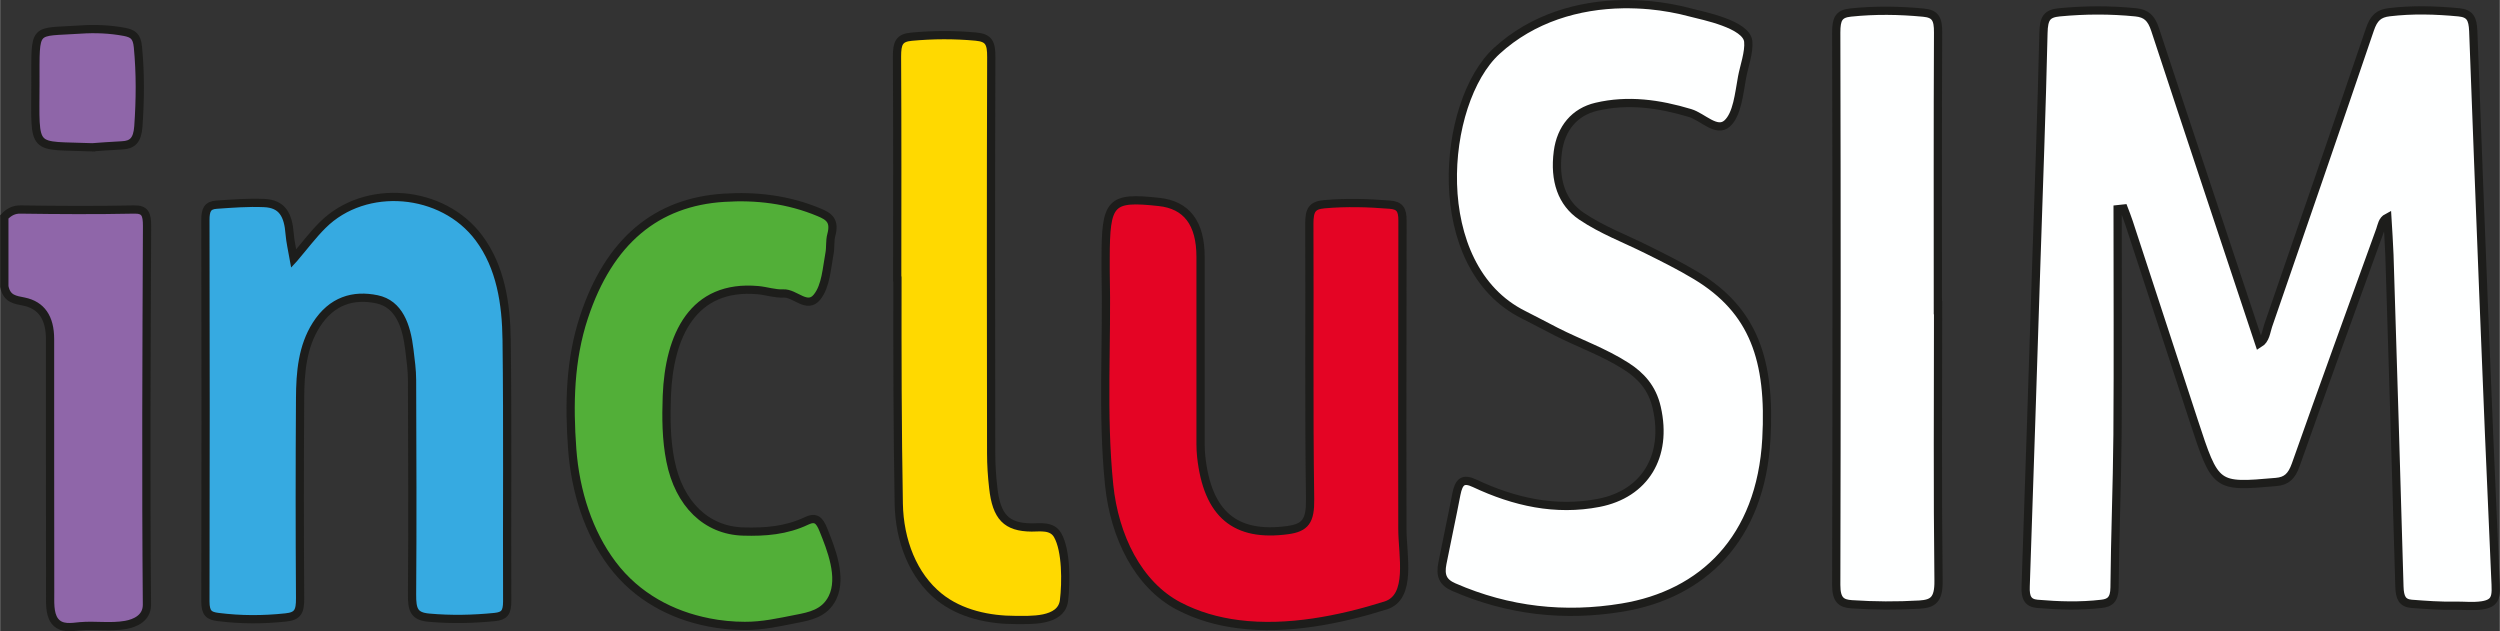
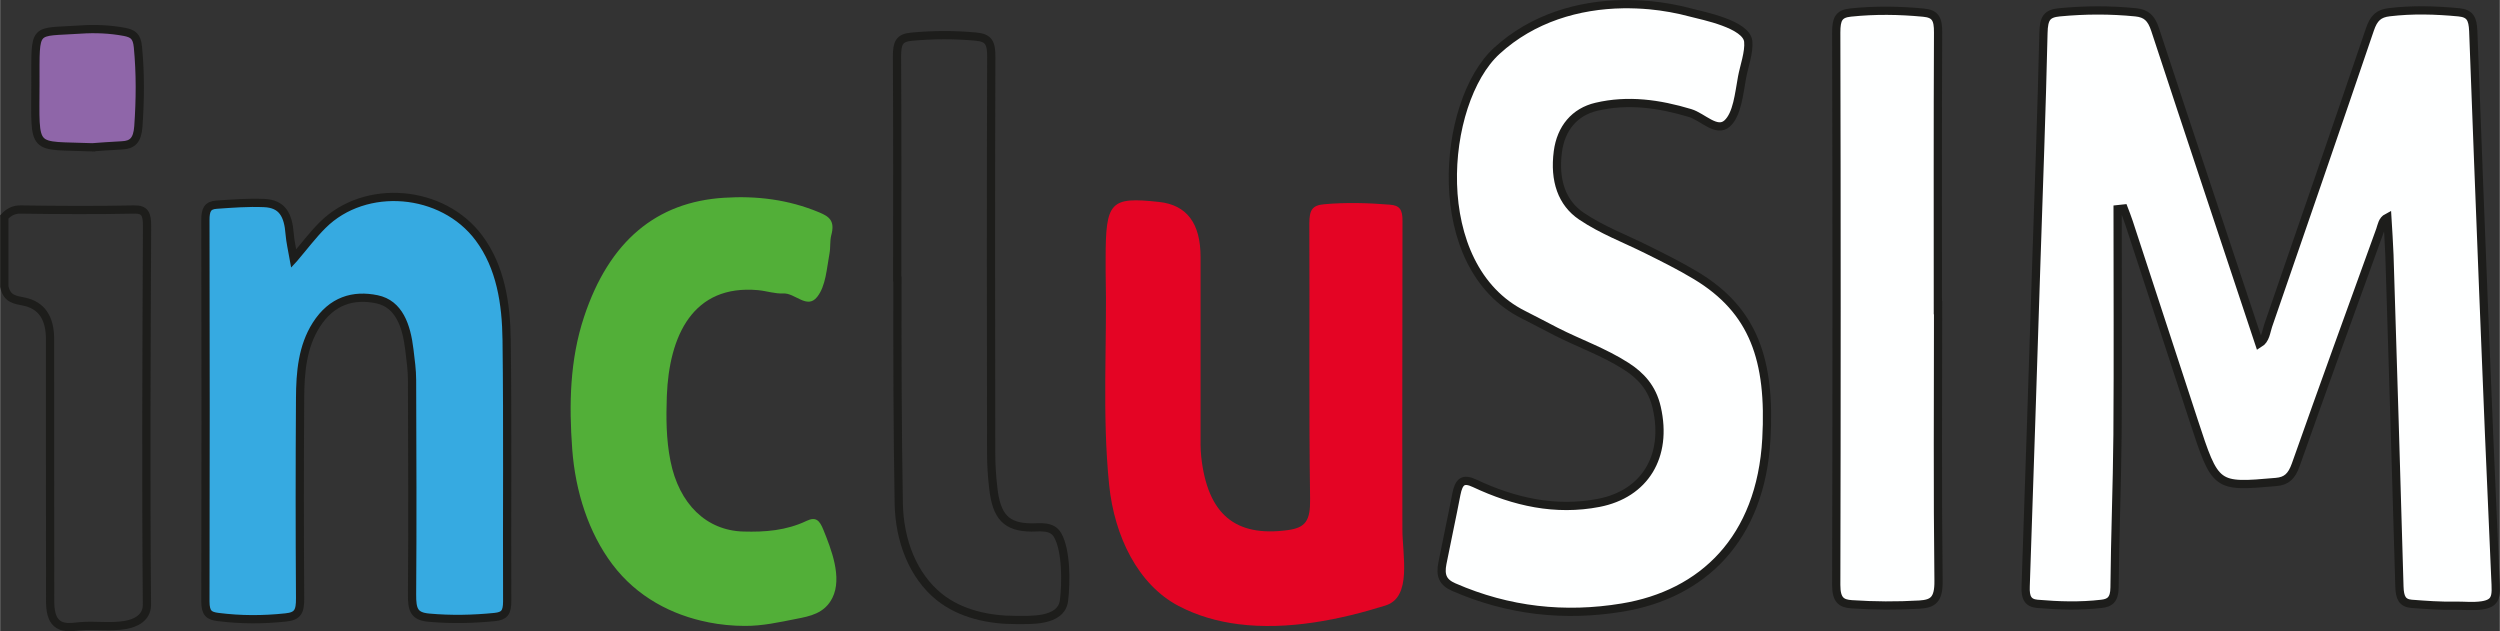
<svg xmlns="http://www.w3.org/2000/svg" id="Capa_2" width="80.26mm" height="20.26mm" viewBox="0 0 227.52 57.44">
  <rect x="0" y="0" width="227.52" height="57.44" fill="#333333" stroke="none" />
  <defs>
    <style>.cls-1{fill:#e40424;}.cls-1,.cls-2,.cls-3,.cls-4,.cls-5,.cls-6{stroke-width:0px;}.cls-2{fill:#36aae1;}.cls-3{fill:#52af38;}.cls-7{fill:none;stroke:#1d1d1b;stroke-width:.75px;}.cls-4{fill:#feffff;}.cls-5{fill:#ffd900;}.cls-6{fill:#8f66a9;}</style>
  </defs>
  <g id="Capa_1-2">
    <path class="cls-4" d="m226.98,54.53c-.17.3-.49.48-1.08.57-.82.12-1.66.02-2.48.03-1.32.03-2.63-.07-3.94-.17-.84-.07-1.07-.57-1.1-1.56-.28-10.07-.6-20.13-.91-30.2-.04-1.11-.12-2.21-.19-3.4-.46.24-.51.73-.65,1.13-2.57,7.11-5.16,14.22-7.68,21.36-.38,1.08-.86,1.5-1.8,1.58-5.51.48-5.5.5-7.5-5.6-1.96-6.01-3.93-12.02-5.9-18.04-.14-.42-.3-.83-.46-1.25-.19.02-.38.04-.56.06,0,6.85.04,13.7-.01,20.54-.04,4.63-.23,9.27-.27,13.9-.01,1.1-.44,1.4-1.18,1.48-1.95.23-3.9.17-5.86,0-.86-.08-1.09-.59-1.05-1.58.34-9.82.65-19.63.97-29.45.23-6.97.49-13.95.65-20.93.03-1.34.31-1.77,1.46-1.88,2.32-.22,4.61-.23,6.93,0,.97.1,1.43.52,1.78,1.59,3.12,9.5,6.29,18.98,9.47,28.56.58-.35.62-1.06.81-1.62,3.1-8.98,6.2-17.96,9.26-26.96.36-1.07.82-1.47,1.78-1.58,2.11-.25,4.2-.19,6.31.01,1.03.1,1.27.58,1.32,1.69.28,7.9.61,15.79.91,23.69.34,8.7.71,17.39,1.1,26.09.04.9.1,1.52-.12,1.92" />
    <path class="cls-4" d="m150.11.47c1.29.12,2.57.35,3.83.69,1.07.28,5.01,1.05,5.17,2.61.1.98-.39,2.31-.56,3.25-.28,1.51-.44,3.39-1.36,4.22-.96.86-2.22-.6-3.37-.95-2.83-.85-5.65-1.25-8.54-.57-1.96.46-3.22,1.94-3.5,4.09-.34,2.63.37,4.66,2.14,5.86,1.88,1.27,3.95,2.04,5.94,3.03,1.51.75,3.04,1.51,4.5,2.39,5.22,3.15,6.8,7.65,6.4,14.85-.5,9.12-5.82,14.16-13.12,15.36-5.2.86-10.34.32-15.33-1.86-1.02-.44-1.25-1.08-1.04-2.16.41-2.1.87-4.18,1.27-6.28.23-1.18.62-1.5,1.66-1.01,3.64,1.71,7.38,2.54,11.31,1.78,4.17-.81,6.29-4.22,5.27-8.67-.41-1.81-1.46-2.92-2.77-3.76-2.04-1.31-4.27-2.08-6.39-3.16-.99-.5-1.97-1.04-2.96-1.53-8.82-4.38-7.51-19.36-2.45-24.01,3.27-3,7.46-4.2,11.51-4.26.8-.01,1.6.02,2.39.09" />
    <path class="cls-1" d="m112.69,56.81c-1.89-.24-3.72-.76-5.42-1.65-3.7-1.94-5.85-6.33-6.33-11.02-.66-6.47-.17-12.98-.32-19.47,0-.37,0-.74,0-1.11,0-5.22.41-5.66,4.85-5.18q3.79.4,3.79,5c0,5.32,0,10.65,0,15.97,0,.74-.02,1.49.06,2.22.58,5.27,3.12,7.33,7.88,6.68,1.6-.22,2.06-.83,2.03-2.82-.12-8.35-.03-16.71-.07-25.07,0-1.26.27-1.67,1.35-1.77,2.01-.18,3.99-.12,5.99.04.85.07,1.15.41,1.14,1.46-.01,6.24-.02,12.47-.02,18.71,0,3.12,0,6.24.01,9.36,0,2.38.9,6.19-1.53,6.95-4.11,1.29-8.92,2.28-13.42,1.7" />
    <path class="cls-3" d="m64.46,56.64c-3.3-.65-6.5-2.3-8.74-5.28-2.16-2.87-3.36-6.6-3.65-10.46-.3-4.09-.22-8.14,1.07-12.04,2.29-6.94,6.62-10.48,12.75-10.86,2.93-.19,5.84.15,8.66,1.33.92.38,1.45.78,1.1,2.07-.14.52-.06,1.11-.16,1.65-.26,1.38-.33,2.98-1.13,3.98-.91,1.15-2.01-.38-3.08-.32-.76.04-1.53-.23-2.29-.3-5.93-.54-8.1,4.13-8.31,9.64-.07,1.98-.06,3.95.33,5.9.78,3.93,3.28,6.34,6.63,6.43,1.97.06,3.92-.09,5.76-.97.84-.4,1.18-.06,1.53.81.69,1.71,1.75,4.34.82,6.2-.71,1.42-2.05,1.67-3.29,1.91-1.57.31-3.08.65-4.68.64-1.1,0-2.23-.11-3.34-.33" />
-     <path class="cls-6" d="m.38,19.74c.42-.44.86-.68,1.47-.67,3.45.05,6.89.07,10.34,0,1-.02,1.18.41,1.18,1.5-.05,11.49-.11,22.98-.01,34.47,0,1.23-1.09,1.69-1.94,1.84-1.37.24-2.76,0-4.14.12-.76.07-1.74.28-2.32-.49-.5-.68-.4-1.78-.41-2.62-.02-7.67,0-15.35-.01-23.03q0-2.92-2.37-3.41c-.77-.16-1.57-.21-1.79-1.38v-6.32Z" />
    <path class="cls-2" d="m26.73,23.53c.94-1.1,1.73-2.16,2.63-3.05,3.87-3.85,10.91-3.26,14.22,1.18,1.97,2.64,2.48,5.96,2.52,9.31.1,7.92.02,15.84.05,23.76,0,1.04-.27,1.34-1.13,1.43-2,.2-3.98.24-5.99.06-1.35-.12-1.55-.7-1.54-2.12.05-6.49.02-12.99,0-19.49,0-.92-.13-1.84-.24-2.75-.26-2.21-.94-4.2-2.96-4.62-2.11-.44-4.1.1-5.52,2.33-1.26,1.98-1.46,4.32-1.47,6.67-.04,6.06-.04,12.13,0,18.19.01,1.21-.19,1.66-1.31,1.77-2.06.22-4.09.22-6.15-.04-.83-.1-1.16-.35-1.16-1.42.03-11.57.02-23.14,0-34.71,0-.9.18-1.35,1.02-1.4,1.43-.1,2.85-.21,4.3-.15,1.69.06,2.22,1.09,2.35,2.83.06.7.22,1.39.37,2.23" />
    <path class="cls-4" d="m176.39,28c0,8.29-.06,16.58.04,24.87.02,1.73-.51,2.08-1.73,2.16-2.06.12-4.11.11-6.17-.03-.95-.06-1.41-.39-1.41-1.75.04-16.76.04-33.53,0-50.29,0-1.22.22-1.71,1.32-1.82,2.21-.23,4.4-.2,6.61.01,1.09.1,1.35.57,1.34,1.81-.04,8.35-.02,16.7-.02,25.05" />
-     <path class="cls-5" d="m81.65,25.39c0-6.75.02-13.5-.02-20.25,0-1.2.19-1.7,1.32-1.8,1.96-.18,3.89-.19,5.85-.01,1.19.11,1.42.57,1.41,1.89-.04,12.01-.03,24.03-.01,36.04,0,1.05.07,2.1.19,3.14.29,2.66,1.21,3.59,3.49,3.61.8,0,1.86-.19,2.37.7.8,1.4.78,4.32.58,5.95-.25,1.98-3.17,1.76-4.42,1.77-2.35,0-4.98-.52-6.95-2.11-2.37-1.92-3.61-5.1-3.67-8.49-.12-6.81-.13-13.62-.12-20.43" />
    <path class="cls-6" d="m8.48,13.41c-5.73-.23-5.28.55-5.27-5.88.01-5.23-.27-4.54,4.09-4.84,1.33-.09,2.67-.04,4.01.21.77.15,1.14.39,1.23,1.39.23,2.41.21,4.79.04,7.21-.09,1.28-.55,1.69-1.49,1.73-1.03.05-2.06.13-2.6.17" />
    <path class="cls-7" d="m226.98,54.53c-.17.3-.49.48-1.08.57-.82.12-1.66.02-2.48.03-1.32.03-2.63-.07-3.94-.17-.84-.07-1.07-.57-1.1-1.56-.28-10.07-.6-20.13-.91-30.2-.04-1.11-.12-2.21-.19-3.4-.46.24-.51.73-.65,1.13-2.57,7.11-5.16,14.22-7.68,21.36-.38,1.08-.86,1.5-1.8,1.58-5.51.48-5.5.5-7.5-5.6-1.96-6.01-3.93-12.02-5.9-18.04-.14-.42-.3-.83-.46-1.25-.19.02-.38.04-.56.06,0,6.85.04,13.7-.01,20.54-.04,4.63-.23,9.27-.27,13.9-.01,1.1-.44,1.4-1.18,1.48-1.95.23-3.9.17-5.86,0-.86-.08-1.09-.59-1.05-1.58.34-9.82.65-19.63.97-29.45.23-6.97.49-13.95.65-20.93.03-1.34.31-1.77,1.46-1.88,2.32-.22,4.61-.23,6.93,0,.97.1,1.43.52,1.78,1.59,3.12,9.5,6.29,18.98,9.47,28.56.58-.35.62-1.06.81-1.62,3.1-8.98,6.2-17.96,9.26-26.96.36-1.07.82-1.47,1.78-1.58,2.11-.25,4.2-.19,6.31.01,1.03.1,1.27.58,1.32,1.69.28,7.9.61,15.79.91,23.69.34,8.7.71,17.39,1.1,26.09.04.9.1,1.52-.12,1.92Z" />
    <path class="cls-7" d="m150.11.47c1.29.12,2.57.35,3.83.69,1.07.28,5.01,1.05,5.17,2.61.1.98-.39,2.31-.56,3.25-.28,1.51-.44,3.39-1.36,4.22-.96.86-2.22-.6-3.37-.95-2.83-.85-5.65-1.25-8.54-.57-1.96.46-3.22,1.94-3.5,4.09-.34,2.63.37,4.66,2.14,5.86,1.88,1.27,3.95,2.04,5.94,3.03,1.51.75,3.04,1.51,4.5,2.39,5.22,3.15,6.8,7.65,6.4,14.85-.5,9.12-5.82,14.16-13.12,15.36-5.2.86-10.34.32-15.33-1.86-1.02-.44-1.25-1.08-1.04-2.16.41-2.1.87-4.18,1.27-6.28.23-1.18.62-1.5,1.66-1.01,3.64,1.71,7.38,2.54,11.31,1.78,4.17-.81,6.29-4.22,5.27-8.67-.41-1.81-1.46-2.92-2.77-3.76-2.04-1.31-4.27-2.08-6.39-3.16-.99-.5-1.97-1.04-2.96-1.53-8.82-4.38-7.51-19.36-2.45-24.01,3.27-3,7.46-4.2,11.51-4.26.8-.01,1.6.02,2.39.09Z" />
-     <path class="cls-7" d="m112.69,56.81c-1.89-.24-3.72-.76-5.42-1.65-3.7-1.94-5.85-6.33-6.33-11.02-.66-6.47-.17-12.98-.32-19.47,0-.37,0-.74,0-1.11,0-5.22.41-5.66,4.85-5.18q3.79.4,3.79,5c0,5.32,0,10.65,0,15.97,0,.74-.02,1.49.06,2.22.58,5.27,3.12,7.33,7.88,6.68,1.6-.22,2.06-.83,2.03-2.82-.12-8.35-.03-16.71-.07-25.07,0-1.26.27-1.67,1.35-1.77,2.01-.18,3.99-.12,5.99.04.85.07,1.15.41,1.14,1.46-.01,6.24-.02,12.47-.02,18.71,0,3.12,0,6.24.01,9.36,0,2.38.9,6.19-1.53,6.95-4.11,1.29-8.92,2.28-13.42,1.7Z" />
-     <path class="cls-7" d="m64.46,56.64c-3.3-.65-6.5-2.3-8.74-5.28-2.16-2.87-3.36-6.6-3.65-10.46-.3-4.09-.22-8.14,1.07-12.04,2.29-6.94,6.62-10.48,12.75-10.86,2.93-.19,5.84.15,8.66,1.33.92.38,1.45.78,1.1,2.07-.14.52-.06,1.11-.16,1.65-.26,1.38-.33,2.98-1.13,3.98-.91,1.15-2.01-.38-3.08-.32-.76.04-1.53-.23-2.29-.3-5.93-.54-8.1,4.13-8.31,9.64-.07,1.98-.06,3.95.33,5.9.78,3.93,3.28,6.34,6.63,6.43,1.97.06,3.92-.09,5.76-.97.84-.4,1.18-.06,1.53.81.69,1.71,1.75,4.34.82,6.2-.71,1.42-2.05,1.67-3.29,1.91-1.57.31-3.08.65-4.68.64-1.1,0-2.23-.11-3.34-.33Z" />
+     <path class="cls-7" d="m64.46,56.64Z" />
    <path class="cls-7" d="m.38,19.74c.42-.44.86-.68,1.47-.67,3.45.05,6.89.07,10.34,0,1-.02,1.18.41,1.18,1.5-.05,11.49-.11,22.98-.01,34.47,0,1.23-1.09,1.69-1.94,1.84-1.37.24-2.76,0-4.14.12-.76.07-1.74.28-2.32-.49-.5-.68-.4-1.78-.41-2.62-.02-7.67,0-15.35-.01-23.03q0-2.92-2.37-3.41c-.77-.16-1.57-.21-1.79-1.38v-6.32Z" />
    <path class="cls-7" d="m26.73,23.53c.94-1.1,1.73-2.16,2.63-3.05,3.87-3.85,10.91-3.26,14.22,1.18,1.97,2.64,2.48,5.96,2.52,9.31.1,7.92.02,15.84.05,23.76,0,1.04-.27,1.34-1.13,1.43-2,.2-3.98.24-5.99.06-1.35-.12-1.55-.7-1.54-2.12.05-6.49.02-12.99,0-19.49,0-.92-.13-1.84-.24-2.75-.26-2.21-.94-4.2-2.96-4.62-2.11-.44-4.1.1-5.52,2.33-1.26,1.98-1.46,4.32-1.47,6.67-.04,6.06-.04,12.13,0,18.19.01,1.21-.19,1.66-1.31,1.77-2.06.22-4.09.22-6.15-.04-.83-.1-1.16-.35-1.16-1.42.03-11.57.02-23.14,0-34.71,0-.9.18-1.35,1.02-1.4,1.43-.1,2.85-.21,4.3-.15,1.69.06,2.22,1.09,2.35,2.83.06.7.22,1.39.37,2.23Z" />
    <path class="cls-7" d="m176.39,28c0,8.29-.06,16.58.04,24.87.02,1.73-.51,2.08-1.73,2.16-2.06.12-4.11.11-6.17-.03-.95-.06-1.41-.39-1.41-1.75.04-16.76.04-33.53,0-50.29,0-1.22.22-1.71,1.32-1.82,2.21-.23,4.4-.2,6.61.01,1.09.1,1.35.57,1.34,1.81-.04,8.35-.02,16.7-.02,25.05Z" />
    <path class="cls-7" d="m81.65,25.39c0-6.75.02-13.5-.02-20.25,0-1.2.19-1.7,1.32-1.8,1.96-.18,3.89-.19,5.85-.01,1.19.11,1.42.57,1.41,1.89-.04,12.01-.03,24.03-.01,36.04,0,1.05.07,2.1.19,3.14.29,2.66,1.21,3.59,3.49,3.61.8,0,1.86-.19,2.37.7.8,1.4.78,4.32.58,5.95-.25,1.98-3.17,1.76-4.42,1.77-2.35,0-4.98-.52-6.95-2.11-2.37-1.92-3.61-5.1-3.67-8.49-.12-6.81-.13-13.62-.12-20.43Z" />
    <path class="cls-7" d="m8.48,13.41c-5.73-.23-5.28.55-5.27-5.88.01-5.23-.27-4.54,4.09-4.84,1.33-.09,2.67-.04,4.01.21.77.15,1.14.39,1.23,1.39.23,2.41.21,4.79.04,7.21-.09,1.28-.55,1.69-1.49,1.73-1.03.05-2.06.13-2.6.17Z" />
  </g>
</svg>